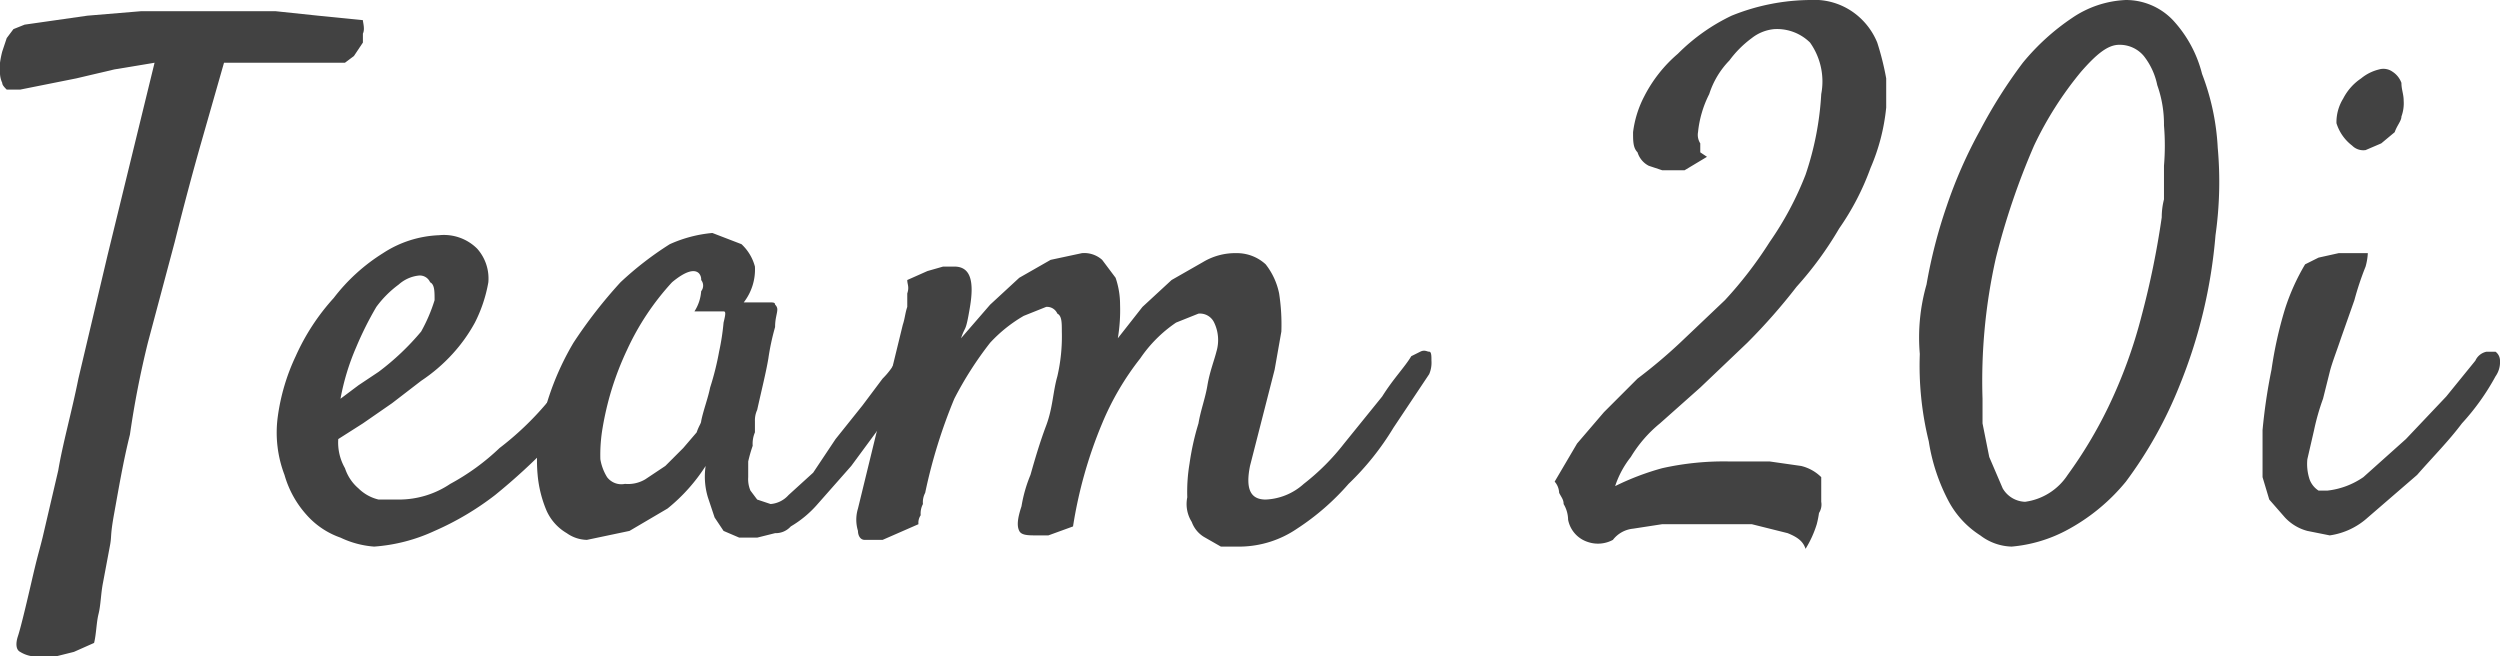
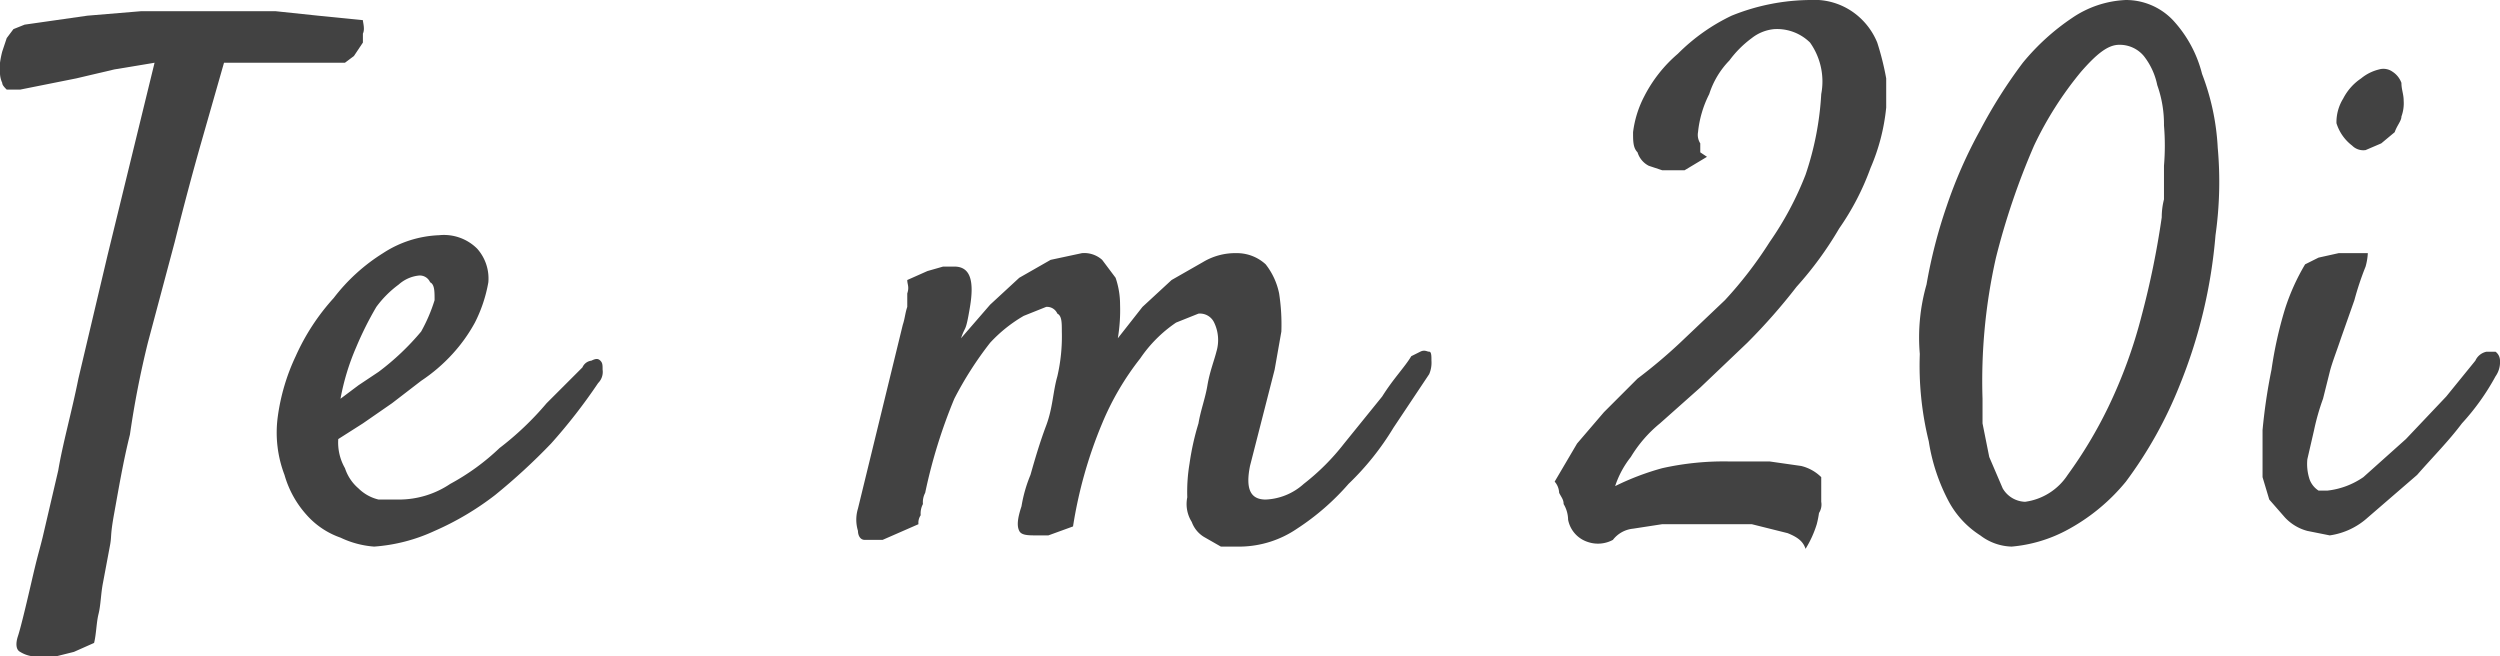
<svg xmlns="http://www.w3.org/2000/svg" id="Layer_1" data-name="Layer 1" width="111.6" height="29.3">
  <defs>
    <style>.cls-1{isolation:isolate}.cls-2{fill:#424242}</style>
  </defs>
  <g id="All_plans" data-name="All plans">
    <g id="Team_20i" data-name="Team 20i" class="cls-1">
      <g class="cls-1">
        <path class="cls-2" d="M1.9 10.4h-.6c-.1-.1-.2-.2-.2-.3a1.1 1.1 0 0 1-.1-.4v-.5a4.3 4.3 0 0 1 .1-.5l.2-.6.3-.4.5-.2 2.8-.4 2.4-.2h6l1.9.2 2 .2c0 .1.1.4 0 .6v.4l-.2.3-.2.3-.4.3H11l-1 3.5q-.6 2.1-1.2 4.5l-1.2 4.5a41.8 41.8 0 0 0-.8 4.1c-.3 1.2-.5 2.4-.7 3.5s-.1 1-.2 1.5l-.3 1.6c-.1.5-.1 1-.2 1.4s-.1.9-.2 1.3l-.9.4-.8.2h-.7a1.4 1.4 0 0 1-.9-.2c-.2-.1-.2-.4-.1-.7s.3-1.1.6-2.4.3-1.2.5-2l.7-3c.2-1.2.6-2.6.9-4.1l1.3-5.5 2.1-8.6-1.8.3-1.7.4-1.5.3zm25.8 13.1a24.7 24.7 0 0 1-2.1 2.7 27.3 27.3 0 0 1-2.5 2.3 12.8 12.8 0 0 1-2.7 1.6 7.7 7.7 0 0 1-2.7.7 4.2 4.2 0 0 1-1.5-.4 3.6 3.6 0 0 1-1.5-1 4.5 4.5 0 0 1-1-1.8 5.3 5.3 0 0 1-.3-2.6 9.2 9.2 0 0 1 .8-2.7 9.8 9.8 0 0 1 1.7-2.6 8.3 8.3 0 0 1 2.2-2 4.9 4.9 0 0 1 2.5-.8 2.1 2.1 0 0 1 1.7.6 2 2 0 0 1 .5 1.5 6.4 6.4 0 0 1-.6 1.8 7.1 7.1 0 0 1-1 1.4 7.5 7.5 0 0 1-1.4 1.2l-1.3 1-1.3.9-1.1.7a2.3 2.3 0 0 0 .3 1.3 2 2 0 0 0 .6.9 1.9 1.9 0 0 0 .9.5h.9a4.1 4.1 0 0 0 2.3-.7 10.2 10.2 0 0 0 2.2-1.6 13.4 13.4 0 0 0 2.1-2l1.6-1.6a.5.5 0 0 1 .4-.3c.2-.1.3-.1.4 0s.1.2.1.4a.7.7 0 0 1-.2.6zm-8-4.8a1.6 1.6 0 0 0-.9.4 4.7 4.7 0 0 0-1 1 15 15 0 0 0-.9 1.8 10.5 10.5 0 0 0-.7 2.3l.8-.6.9-.6a11.3 11.3 0 0 0 1.9-1.8 7.3 7.3 0 0 0 .6-1.4c0-.4 0-.7-.2-.8a.5.5 0 0 0-.5-.3z" transform="translate(-1 -6.4)" />
-         <path class="cls-2" d="M41.5 23.8l-1.1 1.5-1.4 1.9-1.5 1.7a4.8 4.8 0 0 1-1.2 1 .9.9 0 0 1-.7.3l-.8.2H34l-.7-.3-.4-.6-.3-.9a3.2 3.2 0 0 1-.1-1.4 7.9 7.9 0 0 1-1.7 1.9l-1.7 1-1.9.4a1.6 1.6 0 0 1-.9-.3 2.2 2.2 0 0 1-.9-1 5.3 5.3 0 0 1-.4-1.6 6.9 6.9 0 0 1 .2-2.4 12.2 12.2 0 0 1 1.4-3.5 21.2 21.2 0 0 1 2.1-2.7 14.6 14.6 0 0 1 2.2-1.7 5.9 5.9 0 0 1 1.9-.5l1.3.5a2.1 2.1 0 0 1 .6 1 2.4 2.4 0 0 1-.5 1.6h1.2c.1 0 .2 0 .2.1a.3.3 0 0 1 .1.2c0 .2-.1.4-.1.8a10.6 10.6 0 0 0-.3 1.4c-.1.6-.3 1.4-.5 2.3a1.1 1.1 0 0 0-.1.5v.5a1.3 1.3 0 0 0-.1.6 6.4 6.4 0 0 0-.2.7v.7a1.3 1.3 0 0 0 .1.6l.3.4.6.2a1.2 1.2 0 0 0 .8-.4l1.1-1 1-1.5 1.2-1.5.9-1.2a3.3 3.3 0 0 0 .6-.8l.5-.3h.4a1.3 1.3 0 0 1 .1.6 2.8 2.8 0 0 1-.5 1zm-9.2 1.4c.1-.5.3-1 .4-1.5a12.4 12.4 0 0 0 .4-1.6 10.5 10.5 0 0 0 .2-1.3c.1-.4.1-.5 0-.5H32a1.9 1.9 0 0 0 .3-.9.4.4 0 0 0 0-.5.4.4 0 0 0-.1-.3c-.2-.2-.6-.1-1.2.4a11.6 11.6 0 0 0-2 3 13.4 13.4 0 0 0-.7 1.8 13.6 13.6 0 0 0-.4 1.7 7.1 7.1 0 0 0-.1 1.4 2.2 2.2 0 0 0 .3.8.8.8 0 0 0 .8.3 1.5 1.5 0 0 0 .9-.2l.9-.6.8-.8.6-.7c.1-.3.2-.4.2-.5z" transform="translate(-1 -6.4)" />
        <path class="cls-2" d="M54 28.6a7.6 7.6 0 0 1 .1-1.5 11.6 11.6 0 0 1 .4-1.8c.1-.6.3-1.1.4-1.7s.3-1.1.4-1.5a1.8 1.8 0 0 0-.1-1.3.7.7 0 0 0-.7-.4l-1 .4a6 6 0 0 0-1.6 1.6 12.3 12.3 0 0 0-1.7 2.9 19.8 19.8 0 0 0-1.3 4.6l-1.1.4h-.5c-.4 0-.7 0-.8-.2s-.1-.5.1-1.1a6.3 6.3 0 0 1 .4-1.4c.2-.7.4-1.4.7-2.2s.3-1.5.5-2.2a7.9 7.9 0 0 0 .2-2c0-.4 0-.7-.2-.8a.5.5 0 0 0-.5-.3l-1 .4a6.4 6.4 0 0 0-1.5 1.2 15.7 15.7 0 0 0-1.6 2.5 23.5 23.5 0 0 0-1.3 4.2.9.9 0 0 0-.1.5.9.9 0 0 0-.1.5.6.6 0 0 0-.1.4l-1.6.7h-.8c-.2 0-.3-.2-.3-.4a1.7 1.7 0 0 1 0-1l2-8.2c.1-.3.1-.5.2-.8v-.6c.1-.3 0-.4 0-.6l.9-.4.7-.2h.5c.7 0 .9.6.7 1.8s-.2.8-.4 1.4l1.3-1.5 1.3-1.2 1.4-.8 1.4-.3a1.2 1.2 0 0 1 .9.3l.6.8A3.7 3.7 0 0 1 51 20a7.6 7.6 0 0 1-.1 1.5l1.1-1.4 1.3-1.2 1.4-.8a2.8 2.8 0 0 1 1.5-.4 1.9 1.9 0 0 1 1.3.5 3.1 3.1 0 0 1 .6 1.3 9.1 9.1 0 0 1 .1 1.7l-.3 1.7-1.1 4.3c-.2 1 0 1.5.7 1.5a2.7 2.7 0 0 0 1.7-.7 10.2 10.2 0 0 0 1.8-1.8l1.7-2.1c.5-.8 1-1.3 1.3-1.8l.4-.2c.2-.1.3 0 .4 0s.1.2.1.4a1.3 1.3 0 0 1-.1.6l-1.6 2.4a12.2 12.2 0 0 1-2 2.5 11 11 0 0 1-2.3 2 4.6 4.6 0 0 1-2.5.8h-.9l-.7-.4a1.3 1.3 0 0 1-.6-.7 1.5 1.5 0 0 1-.2-1.1zm27.6 2.3c-.1-.3-.3-.5-.8-.7l-1.6-.4h-4l-1.3.2a1.3 1.3 0 0 0-.9.5 1.4 1.4 0 0 1-1.1.1 1.3 1.3 0 0 1-.9-1 1.4 1.4 0 0 0-.2-.7c0-.2-.1-.3-.2-.5a.8.8 0 0 0-.2-.5l1-1.7 1.2-1.4 1.5-1.5a23.1 23.1 0 0 0 1.9-1.6l2-1.9a17.9 17.9 0 0 0 2-2.6 14.3 14.3 0 0 0 1.6-3 13.5 13.5 0 0 0 .7-3.6 3 3 0 0 0-.5-2.3 2.1 2.1 0 0 0-1.6-.6 1.9 1.9 0 0 0-1 .4 4.7 4.7 0 0 0-1 1 3.8 3.8 0 0 0-.9 1.5 4.8 4.8 0 0 0-.5 1.7.7.7 0 0 0 .1.5v.4l.3.2-1 .6h-1l-.6-.2a1 1 0 0 1-.5-.6c-.2-.2-.2-.5-.2-.9a4.7 4.7 0 0 1 .5-1.6 6.2 6.2 0 0 1 1.5-1.9 8.6 8.6 0 0 1 2.4-1.7 9.5 9.5 0 0 1 3.5-.7 3 3 0 0 1 2 .6 3.1 3.1 0 0 1 1 1.3 12.4 12.4 0 0 1 .4 1.6v1.3a9 9 0 0 1-.7 2.7 11.6 11.6 0 0 1-1.4 2.7 15.7 15.7 0 0 1-1.9 2.6 26.2 26.2 0 0 1-2.2 2.5l-2.1 2-1.8 1.6a5.8 5.8 0 0 0-1.3 1.5 4.2 4.2 0 0 0-.7 1.3 11.7 11.7 0 0 1 2.1-.8 12.6 12.6 0 0 1 3-.3H80l1.4.2a1.9 1.9 0 0 1 .9.5v1.1a.7.7 0 0 1-.1.5 4.3 4.3 0 0 1-.1.5 4.7 4.7 0 0 1-.5 1.1zM95.9 6.4a2.9 2.9 0 0 1 2.1.9 5.5 5.5 0 0 1 1.3 2.4 10.7 10.7 0 0 1 .7 3.3 17 17 0 0 1-.1 3.9 22.7 22.7 0 0 1-1.6 6.7 18.8 18.8 0 0 1-2.4 4.3 8.7 8.7 0 0 1-2.7 2.2 6.4 6.4 0 0 1-2.4.7 2.4 2.4 0 0 1-1.4-.5 4.1 4.1 0 0 1-1.4-1.5 8.5 8.5 0 0 1-.9-2.7 14.1 14.1 0 0 1-.4-3.9 8.6 8.6 0 0 1 .3-3.1 22.5 22.5 0 0 1 .9-3.5 20.7 20.7 0 0 1 1.5-3.4 22 22 0 0 1 1.9-3 10.2 10.2 0 0 1 2.2-2 4.6 4.6 0 0 1 2.4-.8zm1.6 9.7a3.2 3.2 0 0 1 .1-.8v-1.5a10.8 10.8 0 0 0 0-1.8 5.2 5.2 0 0 0-.3-1.8 3.1 3.1 0 0 0-.6-1.3 1.4 1.4 0 0 0-1.1-.5c-.5 0-1 .4-1.7 1.2a15.7 15.7 0 0 0-2.1 3.3 32.2 32.2 0 0 0-1.7 5 25 25 0 0 0-.6 6.3v1.1l.3 1.5.6 1.4a1.2 1.2 0 0 0 1 .6 2.7 2.7 0 0 0 1.9-1.2 19.8 19.8 0 0 0 1.8-3 21.9 21.9 0 0 0 1.5-4.1 38.2 38.2 0 0 0 .9-4.4zm6.4 2.1l.6-.3.9-.2h1.3a2.8 2.8 0 0 1-.1.6 13.1 13.1 0 0 0-.5 1.5l-.6 1.7c-.2.6-.4 1.1-.5 1.5l-.3 1.2a10.3 10.3 0 0 0-.4 1.4l-.3 1.3a2.2 2.2 0 0 0 .1.9 1 1 0 0 0 .4.5h.4a3.5 3.5 0 0 0 1.6-.6l1.9-1.7 1.8-1.9 1.3-1.6a.7.7 0 0 1 .5-.4h.4a.5.5 0 0 1 .2.4 1.1 1.1 0 0 1-.2.7 10.5 10.5 0 0 1-1.5 2.1c-.6.8-1.3 1.5-2 2.3l-2.2 1.9a3.2 3.2 0 0 1-1.7.8l-1-.2a2.1 2.1 0 0 1-1-.6l-.7-.8-.3-1v-2.1a25.1 25.1 0 0 1 .4-2.7 18.1 18.1 0 0 1 .6-2.7 9.6 9.6 0 0 1 .9-2zm4.3-6.6c0 .2-.2.4-.3.7l-.6.5-.7.3a.7.7 0 0 1-.6-.2 2 2 0 0 1-.7-1 2 2 0 0 1 .3-1.1 2.4 2.4 0 0 1 .8-.9 2 2 0 0 1 .8-.4.7.7 0 0 1 .6.1 1 1 0 0 1 .4.5c0 .3.1.5.1.8a1.7 1.7 0 0 1-.1.7z" transform="translate(-1 -6.4)" />
      </g>
    </g>
  </g>
</svg>